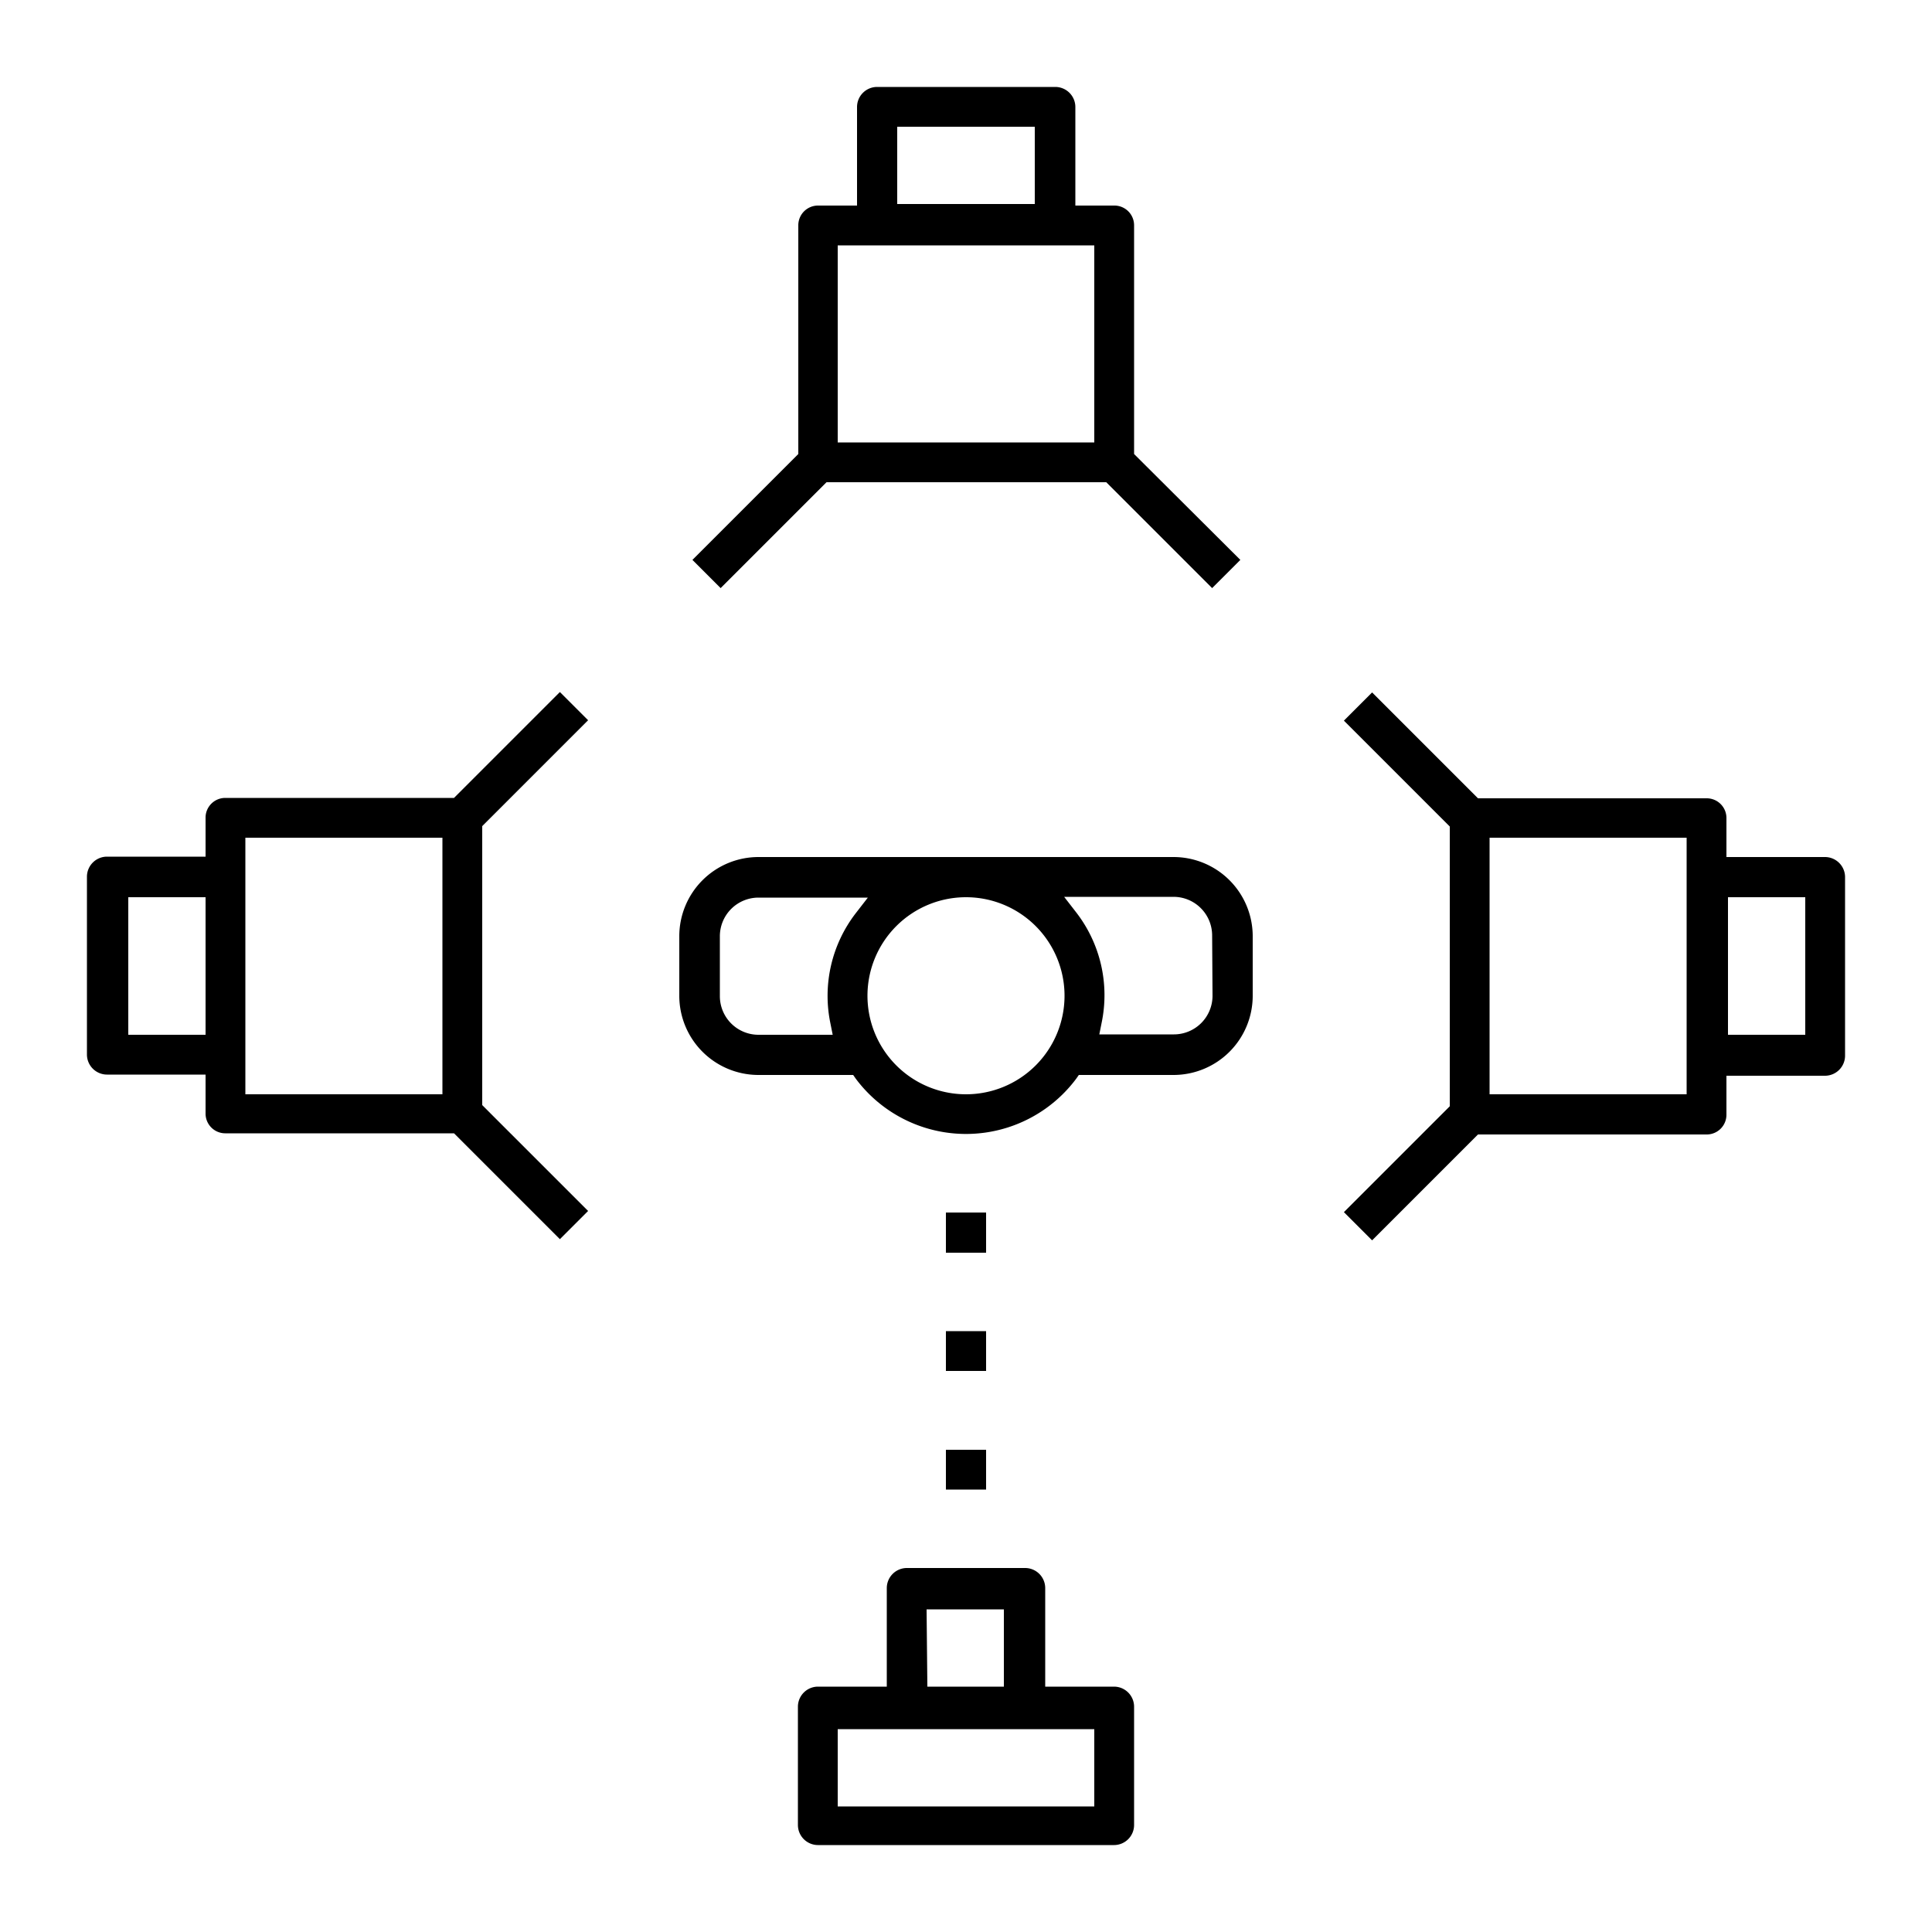
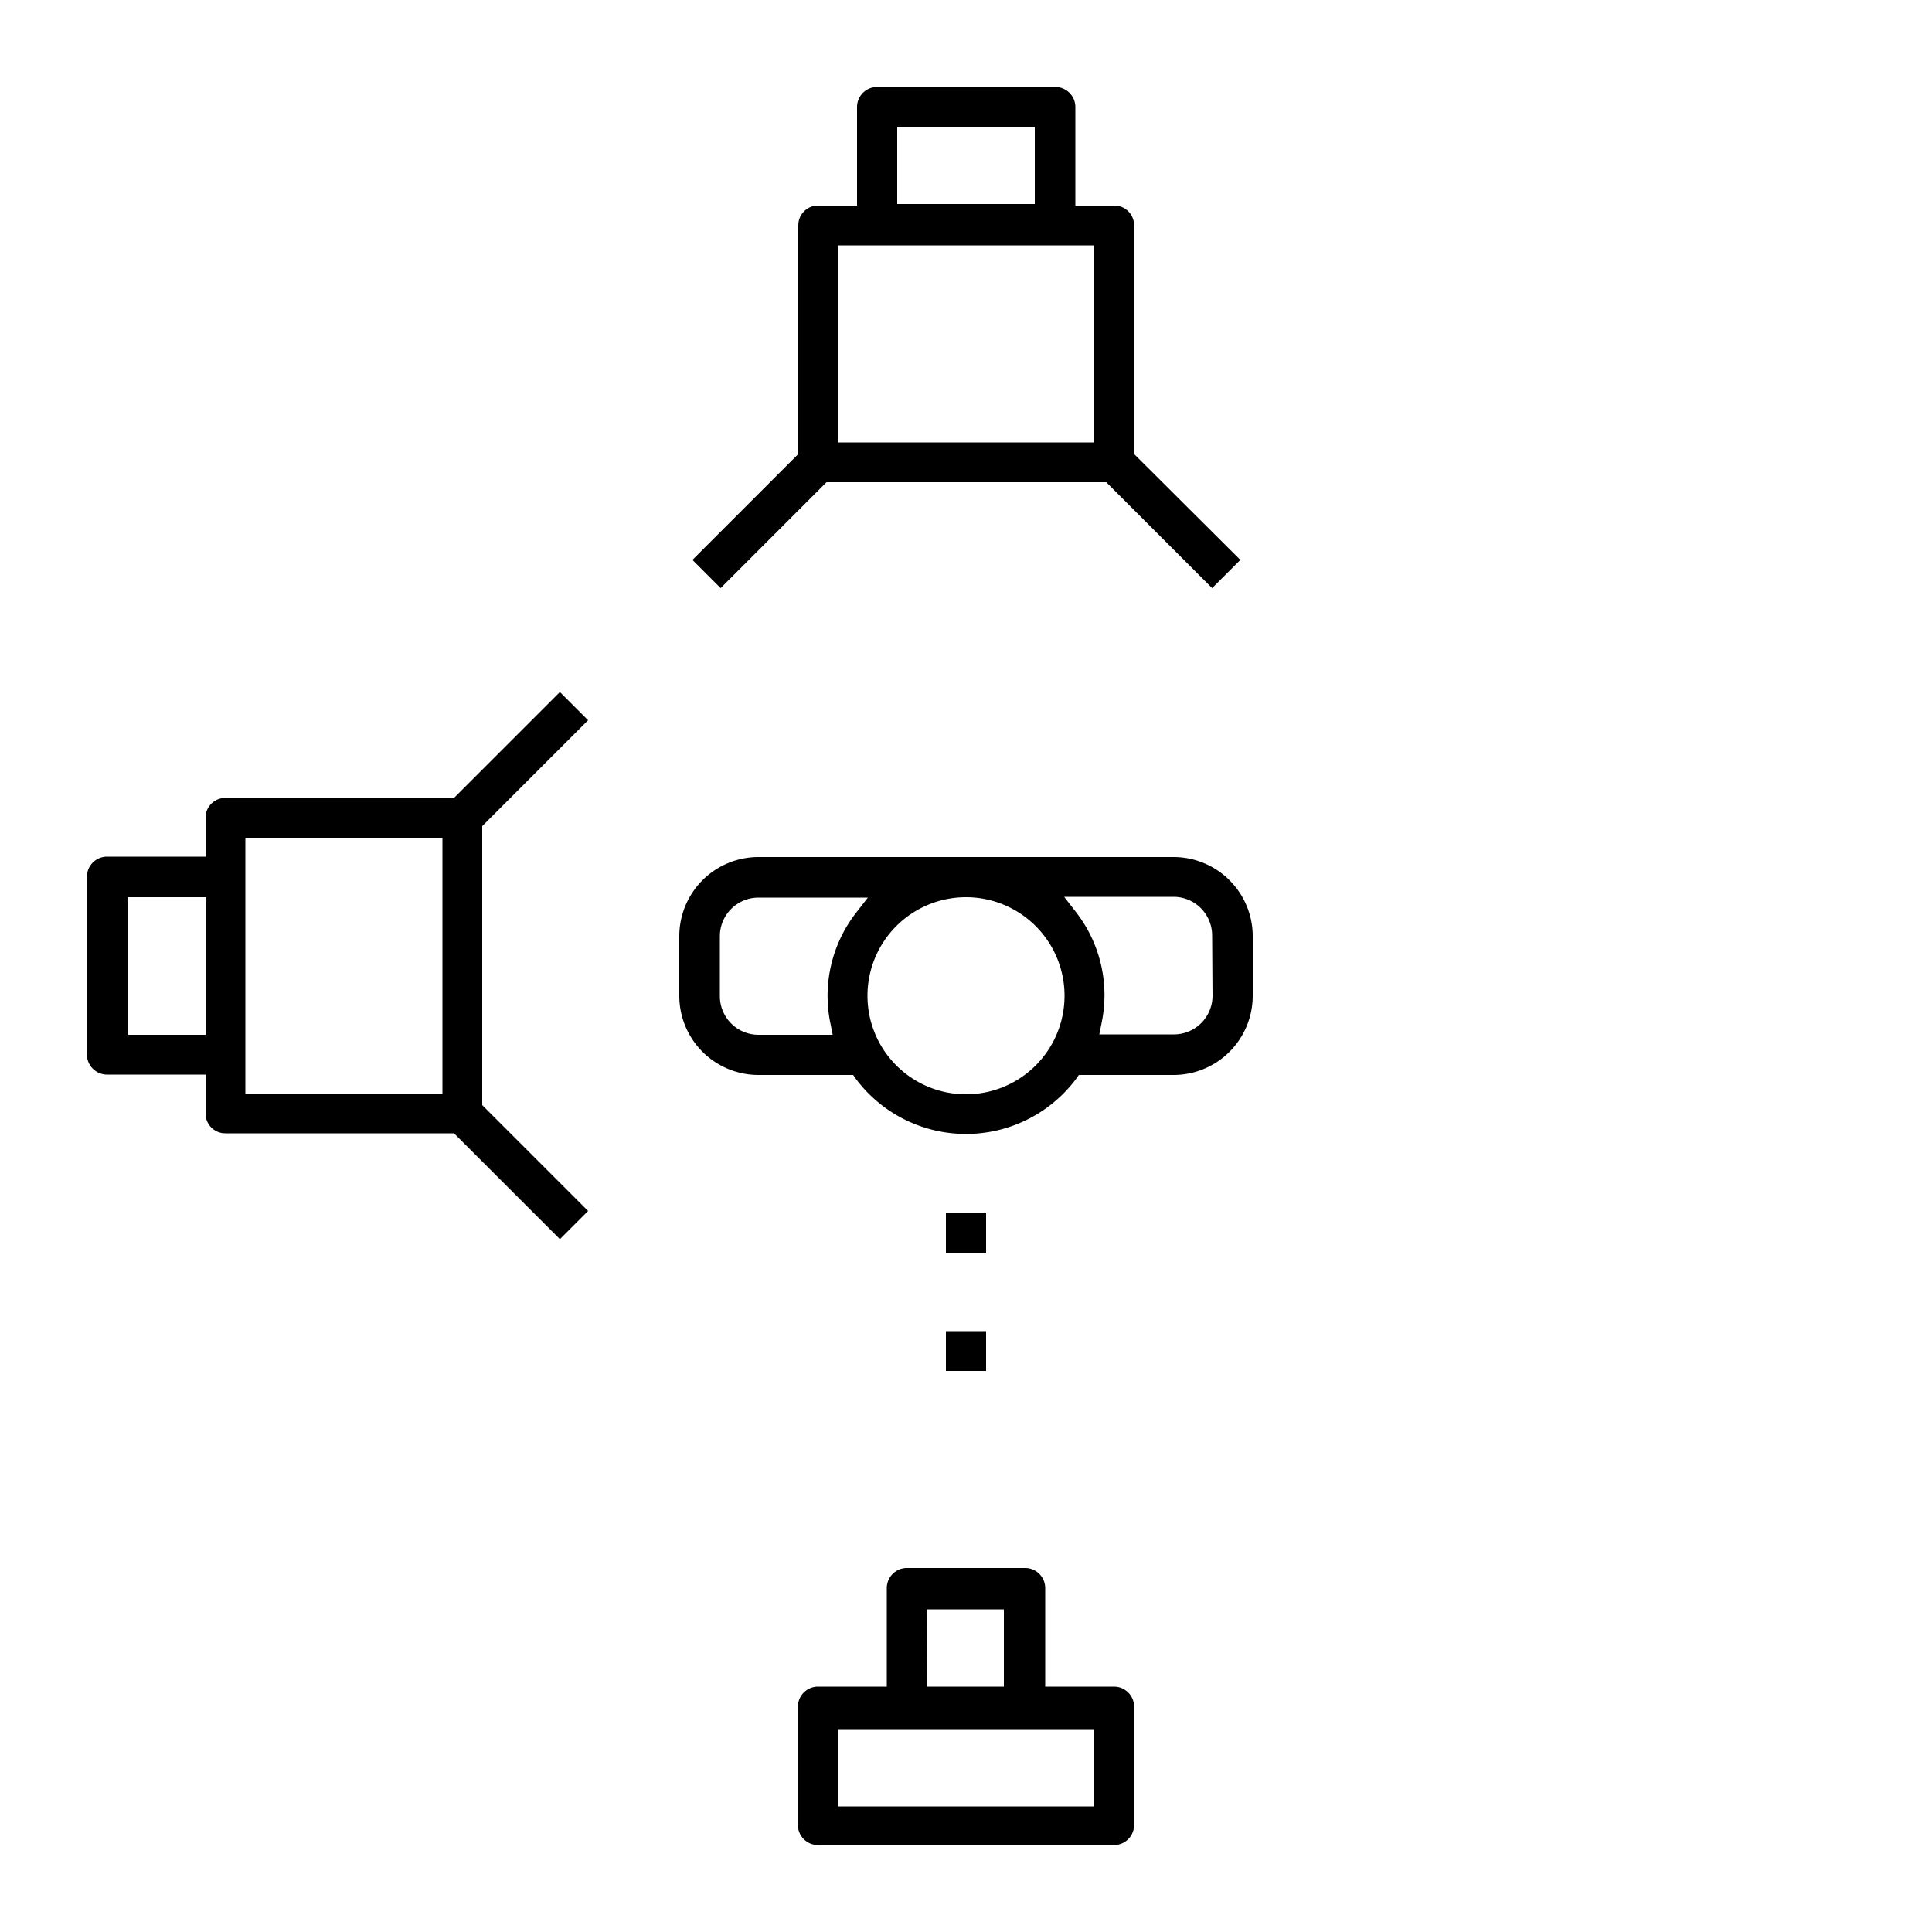
<svg xmlns="http://www.w3.org/2000/svg" id="Layer_1" data-name="Layer 1" viewBox="0 0 50 50">
  <path d="M29.35,11.75V5.83a.51.51,0,0,0-.52-.51h-1V2.77a.52.52,0,0,0-.52-.52H22.7a.52.52,0,0,0-.52.52V5.32h-1a.51.51,0,0,0-.52.51v5.92l-2.74,2.74.73.73,2.74-2.74h7.24l2.74,2.74.73-.73ZM23.22,3.28h3.56v2H23.22Zm5.1,8.17H21.68V6.35h6.64Z" />
  <path d="M12.48,21.38l2.74-2.74-.73-.73-2.74,2.74H5.83a.51.51,0,0,0-.51.52v1H2.77a.52.52,0,0,0-.52.52v4.6a.52.52,0,0,0,.52.52H5.32v1a.51.51,0,0,0,.51.52h5.92l2.74,2.74.73-.73-2.74-2.74Zm-7.16,5.4h-2V23.22h2Zm6.13,1.54H6.35V21.68h5.1Z" />
-   <path d="M47.23,22.18H44.68v-1a.51.51,0,0,0-.51-.52H38.25l-2.74-2.74-.73.73,2.74,2.74v7.24l-2.74,2.74.73.73,2.74-2.74h5.92a.51.51,0,0,0,.51-.52v-1h2.55a.52.52,0,0,0,.52-.52V22.7A.52.52,0,0,0,47.23,22.18Zm-3.58,6.14h-5.1V21.68h5.1Zm3.07-1.54h-2V23.22h2Z" />
  <path d="M28.83,43.65H27.05V41.1a.52.52,0,0,0-.52-.52H23.47a.52.52,0,0,0-.52.52v2.55H21.17a.52.52,0,0,0-.52.52v3.06a.52.52,0,0,0,.52.52h7.66a.52.52,0,0,0,.52-.52V44.17A.52.52,0,0,0,28.83,43.65Zm-4.85-2h2v2H24Zm4.34,5.1H21.68v-2h6.64Z" />
  <rect x="24.48" y="31.38" width="1.04" height="1.04" />
  <rect x="24.48" y="34.45" width="1.04" height="1.03" />
-   <rect x="24.48" y="37.52" width="1.04" height="1.03" />
  <path d="M30.37,22.18H19.63a2.05,2.05,0,0,0-2.05,2.05v1.54a2.05,2.05,0,0,0,2.05,2.05h2.45l.07.1a3.56,3.56,0,0,0,5.7,0l.07-.1h2.45a2.05,2.05,0,0,0,2.05-2.05V24.23A2.05,2.05,0,0,0,30.37,22.18Zm-8.88,4.3.06.3H19.63a1,1,0,0,1-1-1V24.23a1,1,0,0,1,1-1h2.83l-.31.4A3.5,3.5,0,0,0,21.49,26.48ZM25,28.32a2.55,2.55,0,1,1,2.55-2.55A2.55,2.55,0,0,1,25,28.32Zm6.38-2.55a1,1,0,0,1-1,1H28.45l.06-.3a3.5,3.5,0,0,0-.66-2.86l-.31-.4h2.83a1,1,0,0,1,1,1Z" />
</svg>